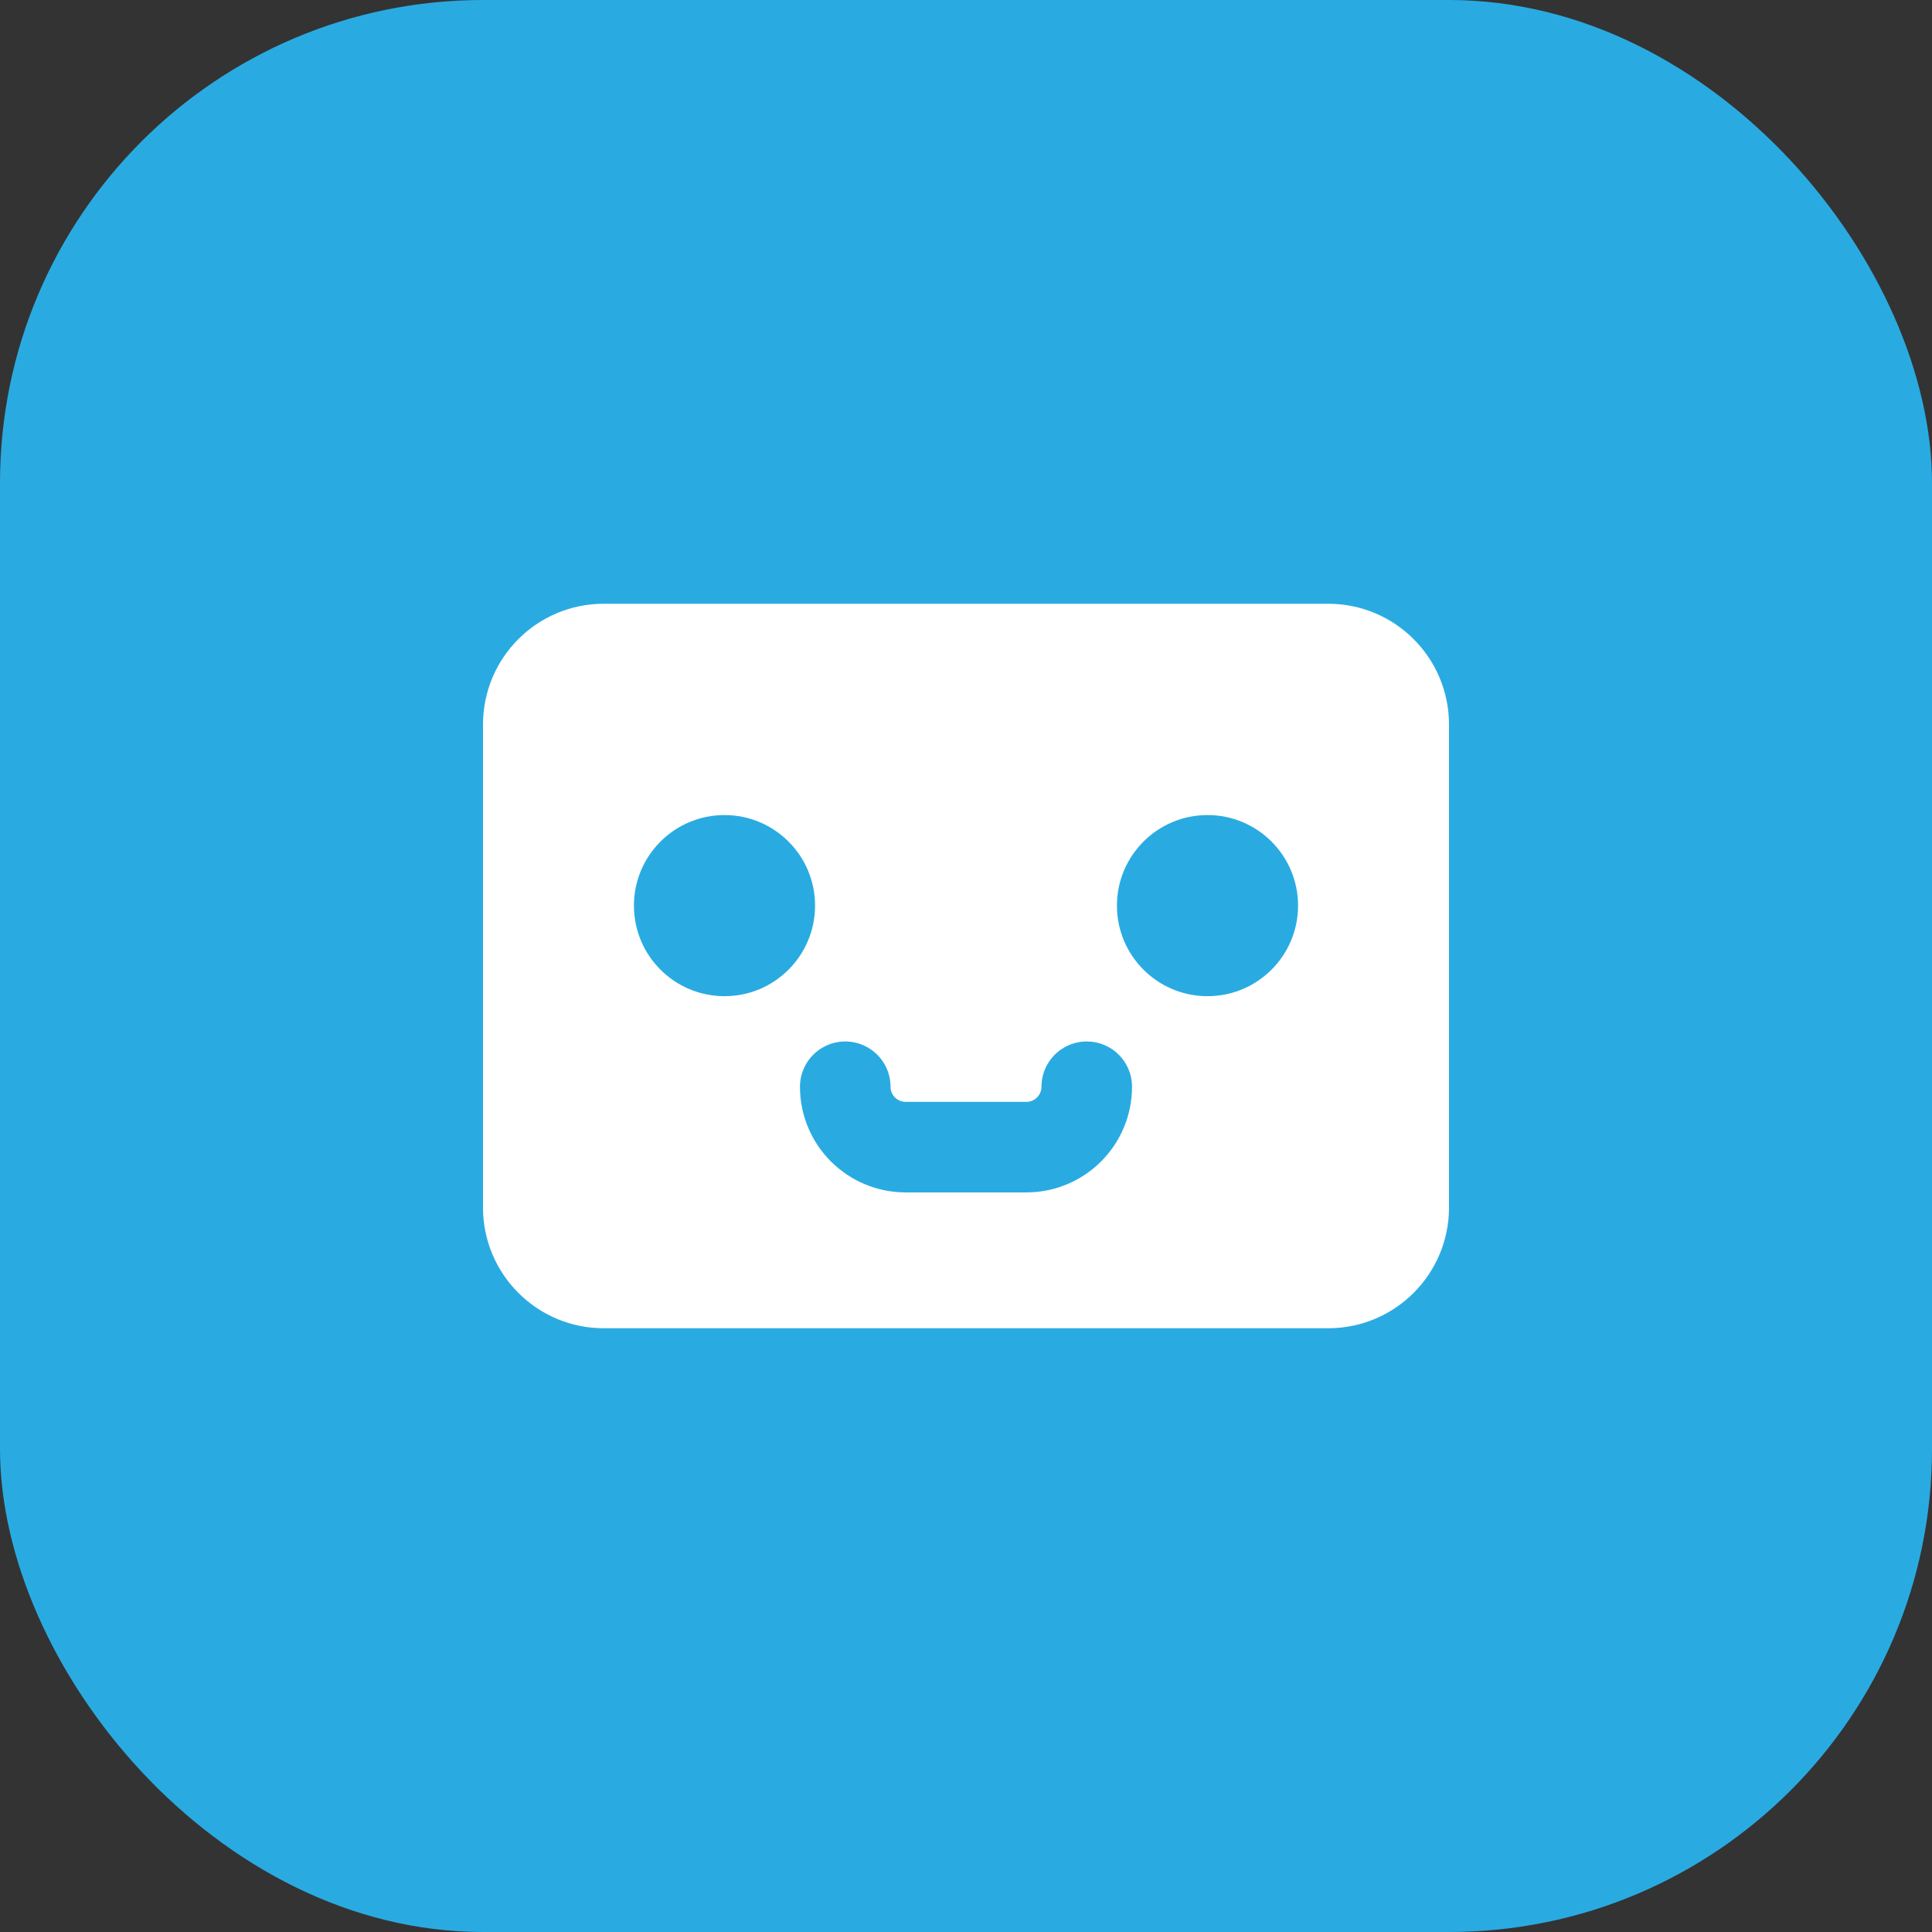
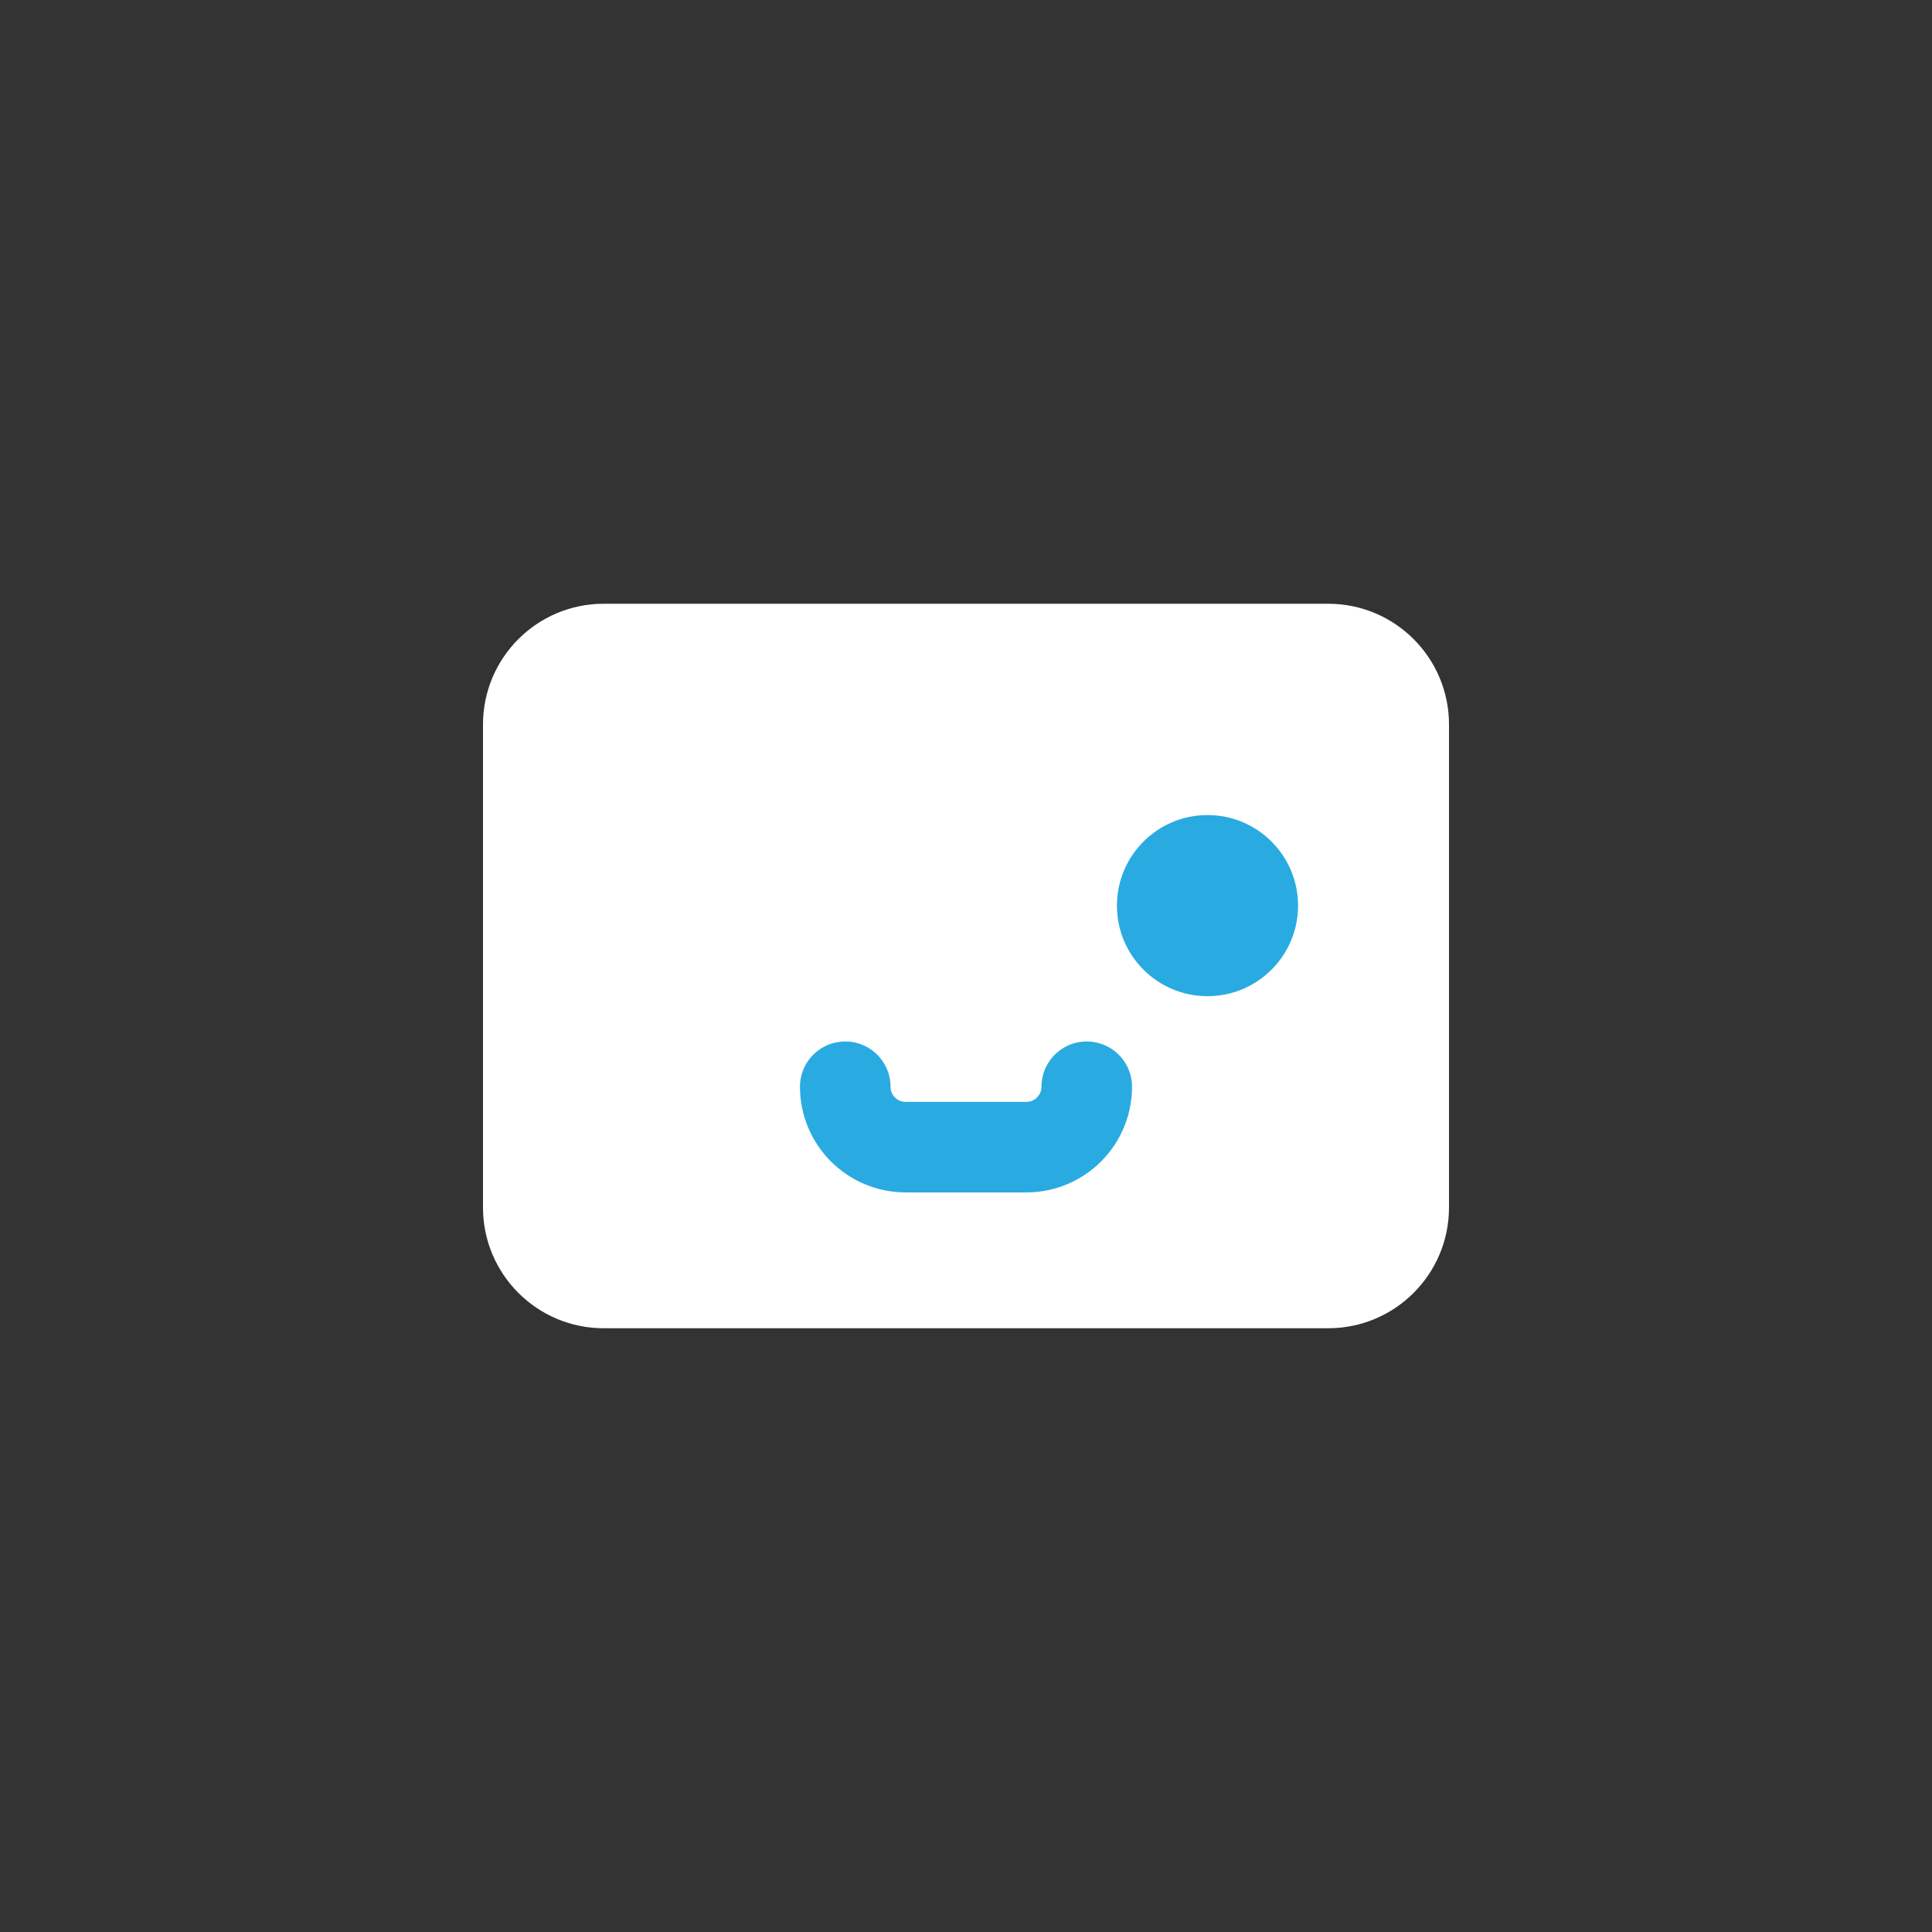
<svg xmlns="http://www.w3.org/2000/svg" width="512" height="512" viewBox="0 0 512 512" fill="none">
  <rect x="0" y="0" width="512" height="512" fill="#333333" stroke="none" />
-   <rect width="512" height="512" rx="128" fill="#29ABE2" />
  <path d="M128 192C128 174.327 142.327 160 160 160H352C369.673 160 384 174.327 384 192V320C384 337.673 369.673 352 352 352H160C142.327 352 128 337.673 128 320V192Z" fill="white" />
-   <circle cx="192" cy="240" r="24" fill="#29ABE2" />
  <circle cx="320" cy="240" r="24" fill="#29ABE2" />
  <path d="M224 288C224 296.837 231.163 304 240 304H272C280.837 304 288 296.837 288 288" stroke="#29ABE2" stroke-width="24" stroke-linecap="round" />
</svg>